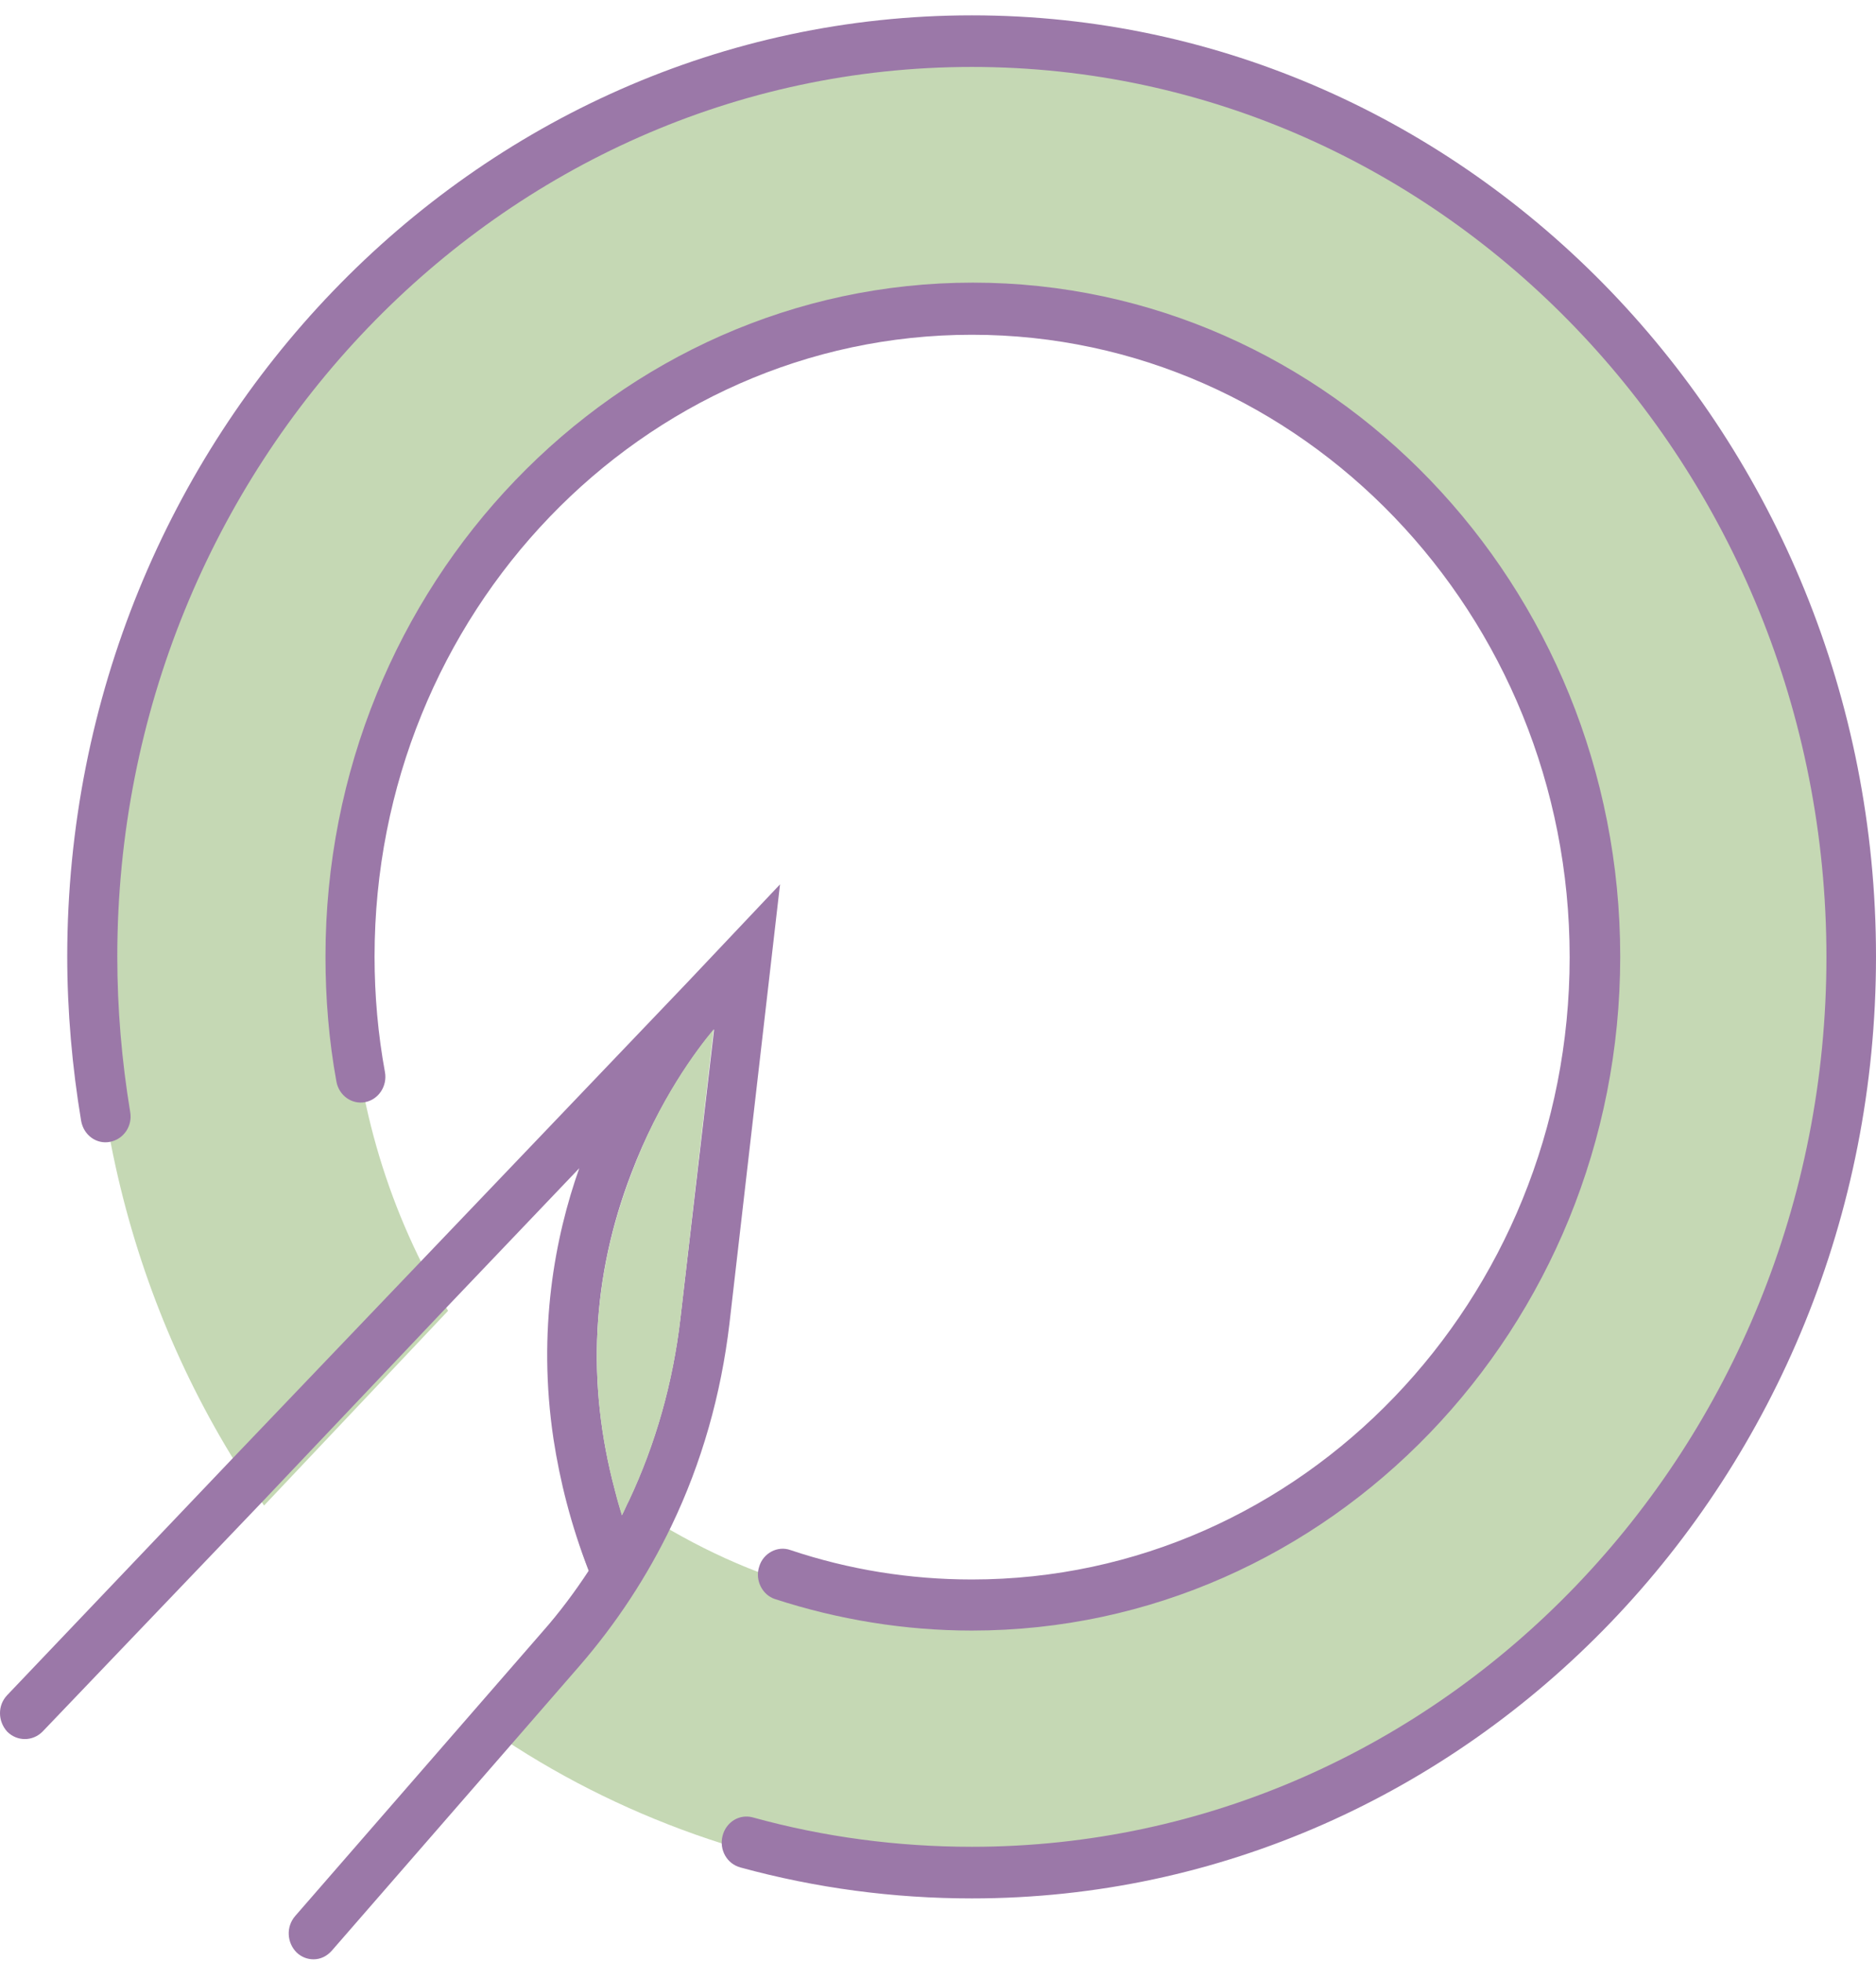
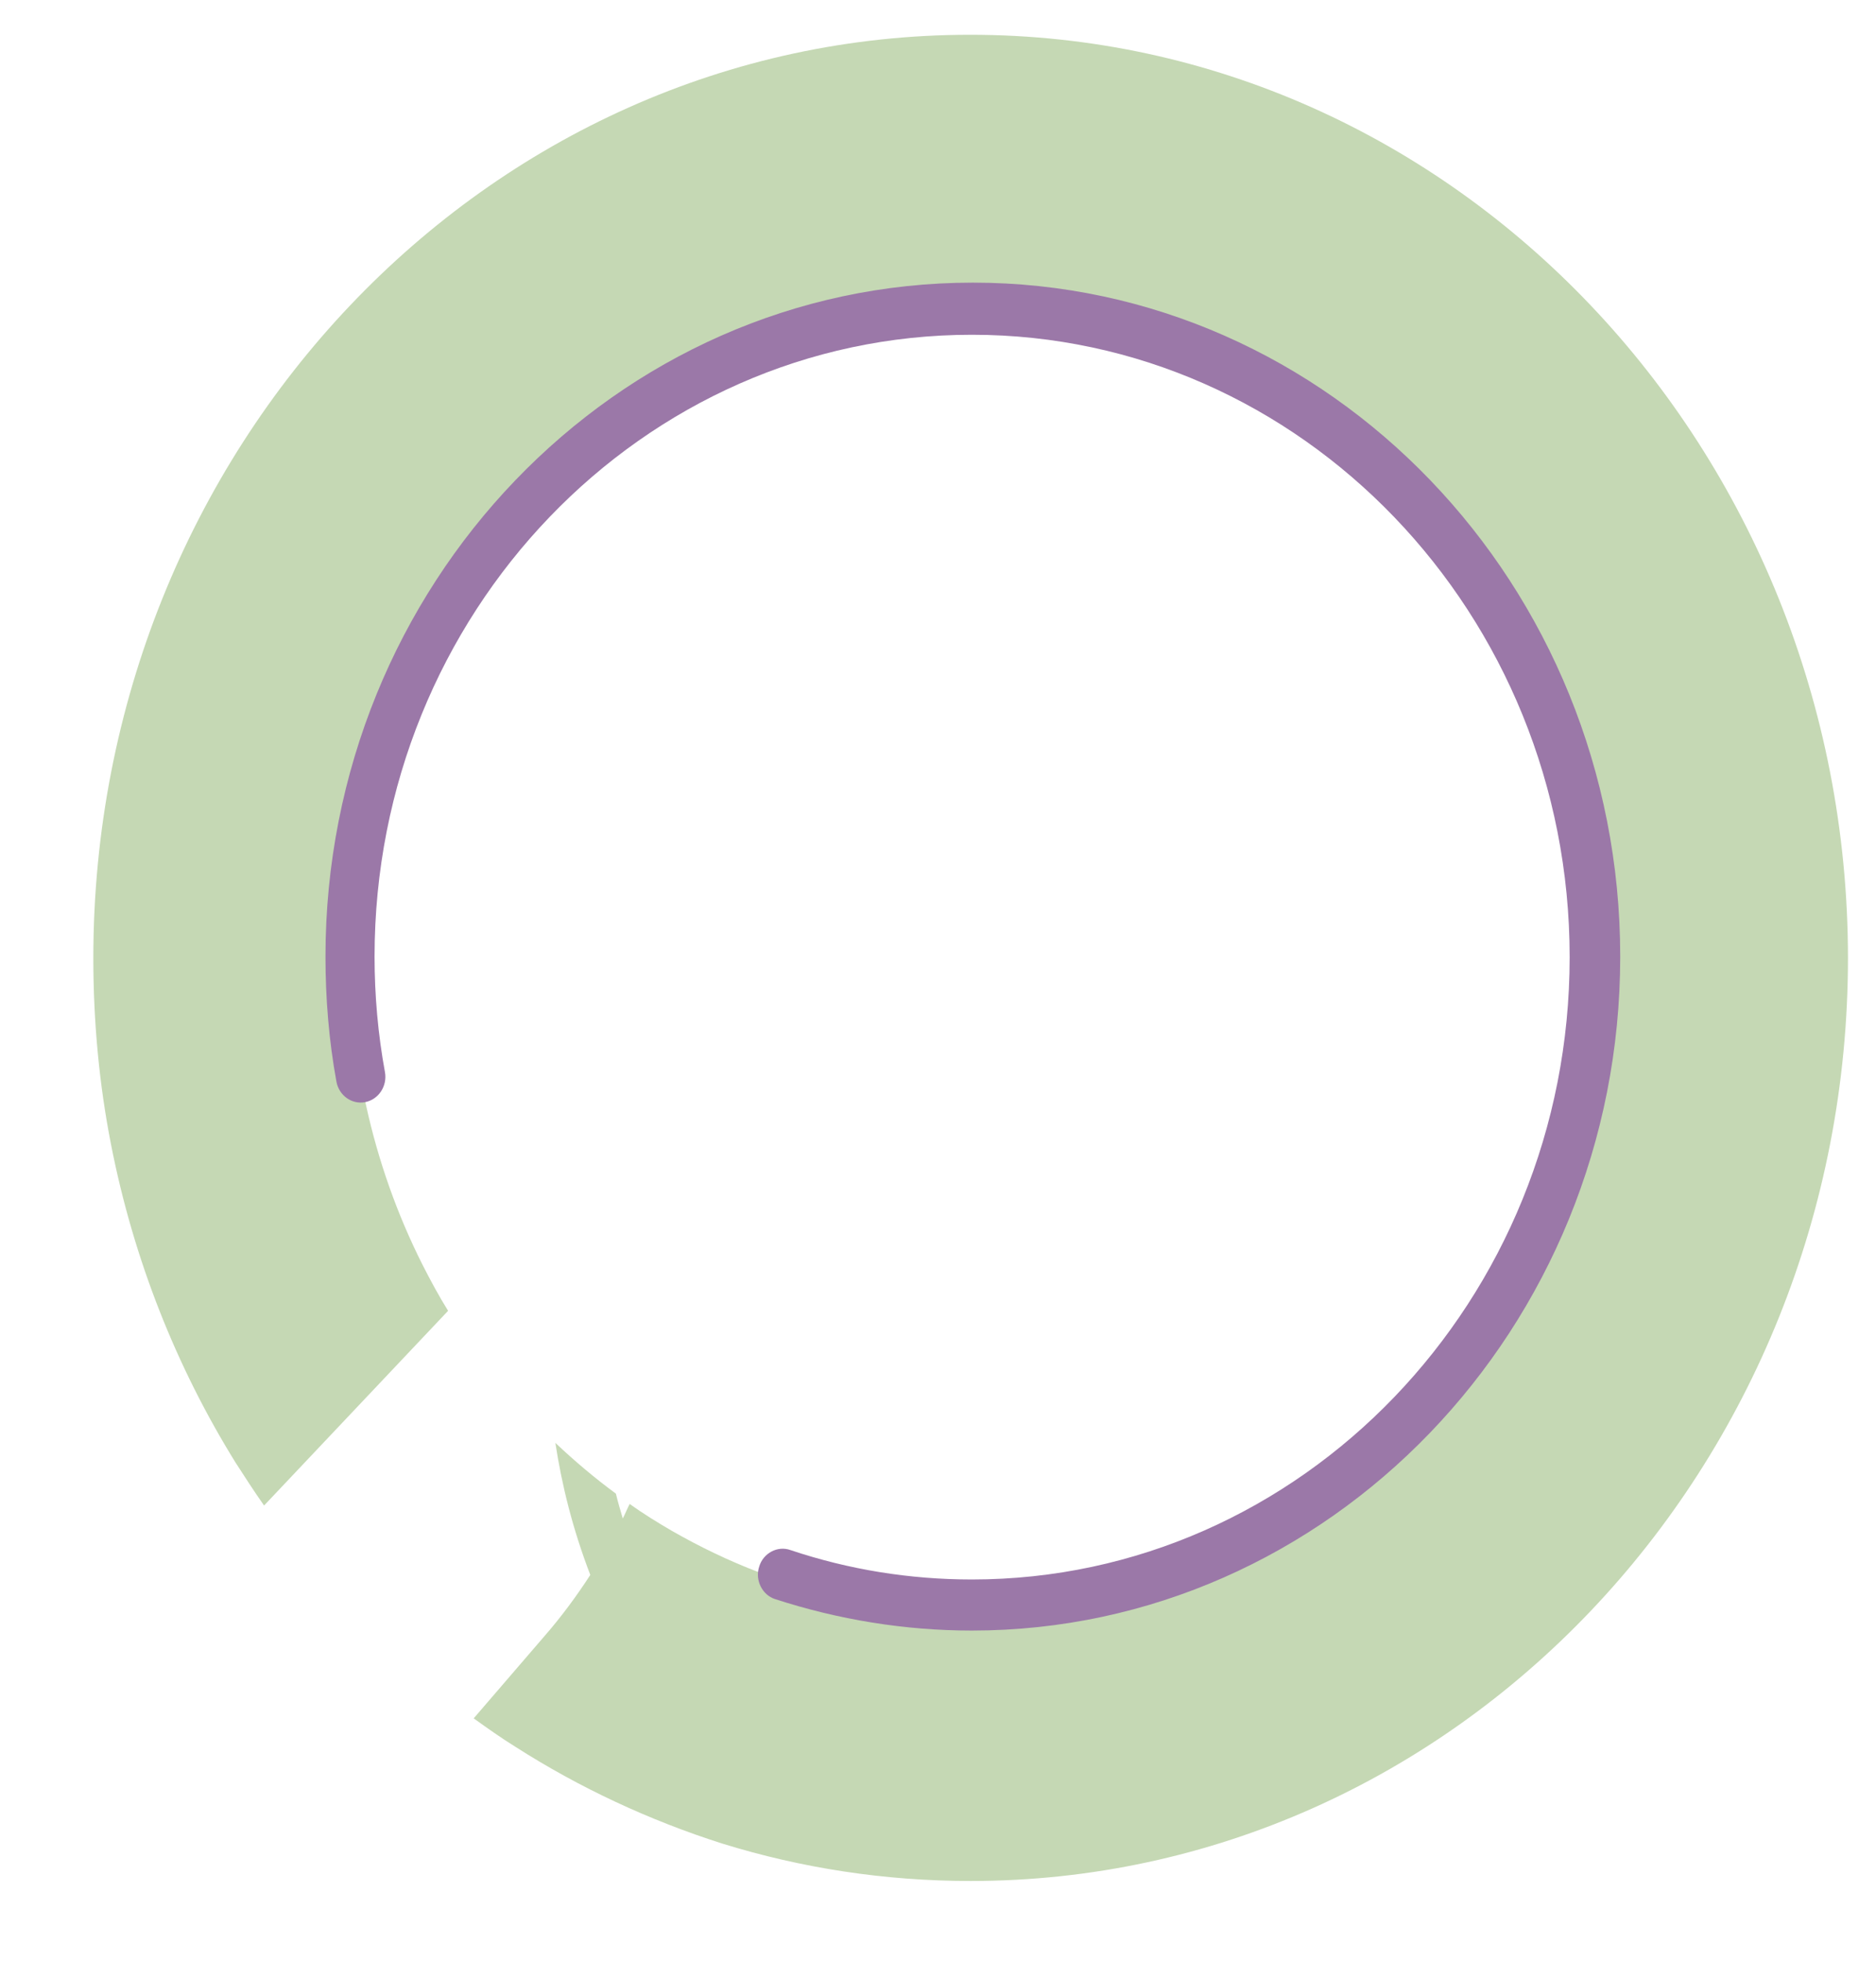
<svg xmlns="http://www.w3.org/2000/svg" width="111" height="116" viewBox="0 0 111 116" fill="none">
  <path d="M57.403 2.056C28.755 2.056 5.522 26.524 5.522 56.657C5.522 60.423 5.872 64.129 6.57 67.681C7.91 74.51 10.443 80.849 13.936 86.484C14.489 87.341 15.043 88.198 15.625 89.025L26.513 77.511C25.96 76.623 25.465 75.704 24.999 74.786C23.515 71.846 22.379 68.661 21.651 65.323C21.04 62.536 20.72 59.627 20.72 56.657C20.72 35.343 37.14 18.041 57.432 18.041C77.695 18.041 94.144 35.312 94.144 56.657C94.144 77.97 77.724 95.272 57.432 95.272C53.036 95.272 48.814 94.446 44.913 92.976C43.137 92.302 41.42 91.475 39.76 90.526C38.916 90.036 38.072 89.515 37.256 88.933C37.111 89.209 36.994 89.515 36.849 89.791C36.703 89.301 36.558 88.811 36.441 88.321C35.189 87.402 33.995 86.392 32.86 85.32C33.239 87.8 33.879 90.403 34.927 93.129C34.112 94.384 33.209 95.609 32.22 96.742L28.027 101.611C28.842 102.193 29.658 102.775 30.502 103.296C34.287 105.715 38.421 107.644 42.759 109.022C47.417 110.462 52.337 111.227 57.432 111.227C86.109 111.227 109.342 86.79 109.342 56.626C109.313 26.524 86.08 2.056 57.403 2.056Z" fill="#C5D8B4" />
-   <path d="M40.639 58.123L24.86 74.632L13.715 86.288L0.429 100.234C-0.158 100.844 -0.128 101.79 0.429 102.4C1.015 102.98 1.925 102.98 2.511 102.4L15.445 88.882L26.385 77.347L34.275 69.078C32.838 73.136 31.782 78.659 32.75 85.098C33.131 87.57 33.776 90.164 34.832 92.88C34.011 94.131 33.102 95.351 32.104 96.48L27.881 101.332L17.469 113.294C16.912 113.935 16.971 114.881 17.557 115.461C17.85 115.736 18.202 115.858 18.554 115.858C18.965 115.858 19.346 115.675 19.64 115.339L30.374 103.011L34.275 98.525C36.474 95.992 38.293 93.215 39.73 90.225C41.519 86.502 42.663 82.474 43.161 78.263L46.153 52.294L40.639 58.123ZM40.258 77.958C39.818 81.742 38.791 85.373 37.208 88.73C37.061 89.004 36.944 89.309 36.797 89.584C36.65 89.096 36.504 88.608 36.386 88.119C34.685 81.772 35.008 75.486 37.354 69.383C38.997 65.05 41.255 62.059 42.252 60.869L40.258 77.958Z" fill="#9B78A8" />
-   <path d="M42.223 60.869L40.258 77.988C39.818 81.772 38.791 85.403 37.208 88.76C37.061 89.035 36.944 89.34 36.797 89.614C36.65 89.126 36.504 88.638 36.386 88.15C34.685 81.802 35.008 75.516 37.354 69.413C38.968 65.05 41.226 62.059 42.223 60.869Z" fill="#C5D8B4" />
  <path d="M57.504 96.419C53.544 96.419 49.614 95.778 45.86 94.558C45.097 94.314 44.657 93.429 44.921 92.635C45.156 91.842 46.006 91.384 46.769 91.659C50.23 92.819 53.837 93.398 57.504 93.398C77.007 93.398 92.874 76.889 92.874 56.597C92.874 36.304 77.007 19.795 57.504 19.795C38 19.795 22.162 36.274 22.162 56.566C22.162 58.855 22.367 61.174 22.778 63.402C22.924 64.226 22.396 65.019 21.605 65.172C20.813 65.324 20.05 64.775 19.904 63.951C19.463 61.54 19.258 59.038 19.258 56.566C19.258 34.595 36.445 16.713 57.562 16.713C78.679 16.713 95.866 34.595 95.866 56.566C95.866 78.537 78.621 96.419 57.504 96.419Z" fill="#9B78A8" />
-   <path d="M57.504 112.257C52.87 112.257 48.265 111.647 43.807 110.426C43.015 110.212 42.546 109.388 42.751 108.565C42.956 107.741 43.748 107.252 44.54 107.466C48.734 108.626 53.104 109.205 57.504 109.205C85.395 109.205 108.067 85.587 108.067 56.597C108.067 27.608 85.395 3.958 57.504 3.958C29.611 3.958 6.94 27.577 6.94 56.566C6.94 59.648 7.204 62.731 7.703 65.752C7.849 66.576 7.321 67.369 6.5 67.522C5.708 67.674 4.946 67.125 4.799 66.27C4.271 63.097 3.978 59.801 3.978 56.536C4.007 25.868 28.028 0.907 57.504 0.907C86.979 0.907 111 25.868 111 56.566C111 87.265 87.009 112.257 57.504 112.257Z" fill="#9B78A8" />
</svg>